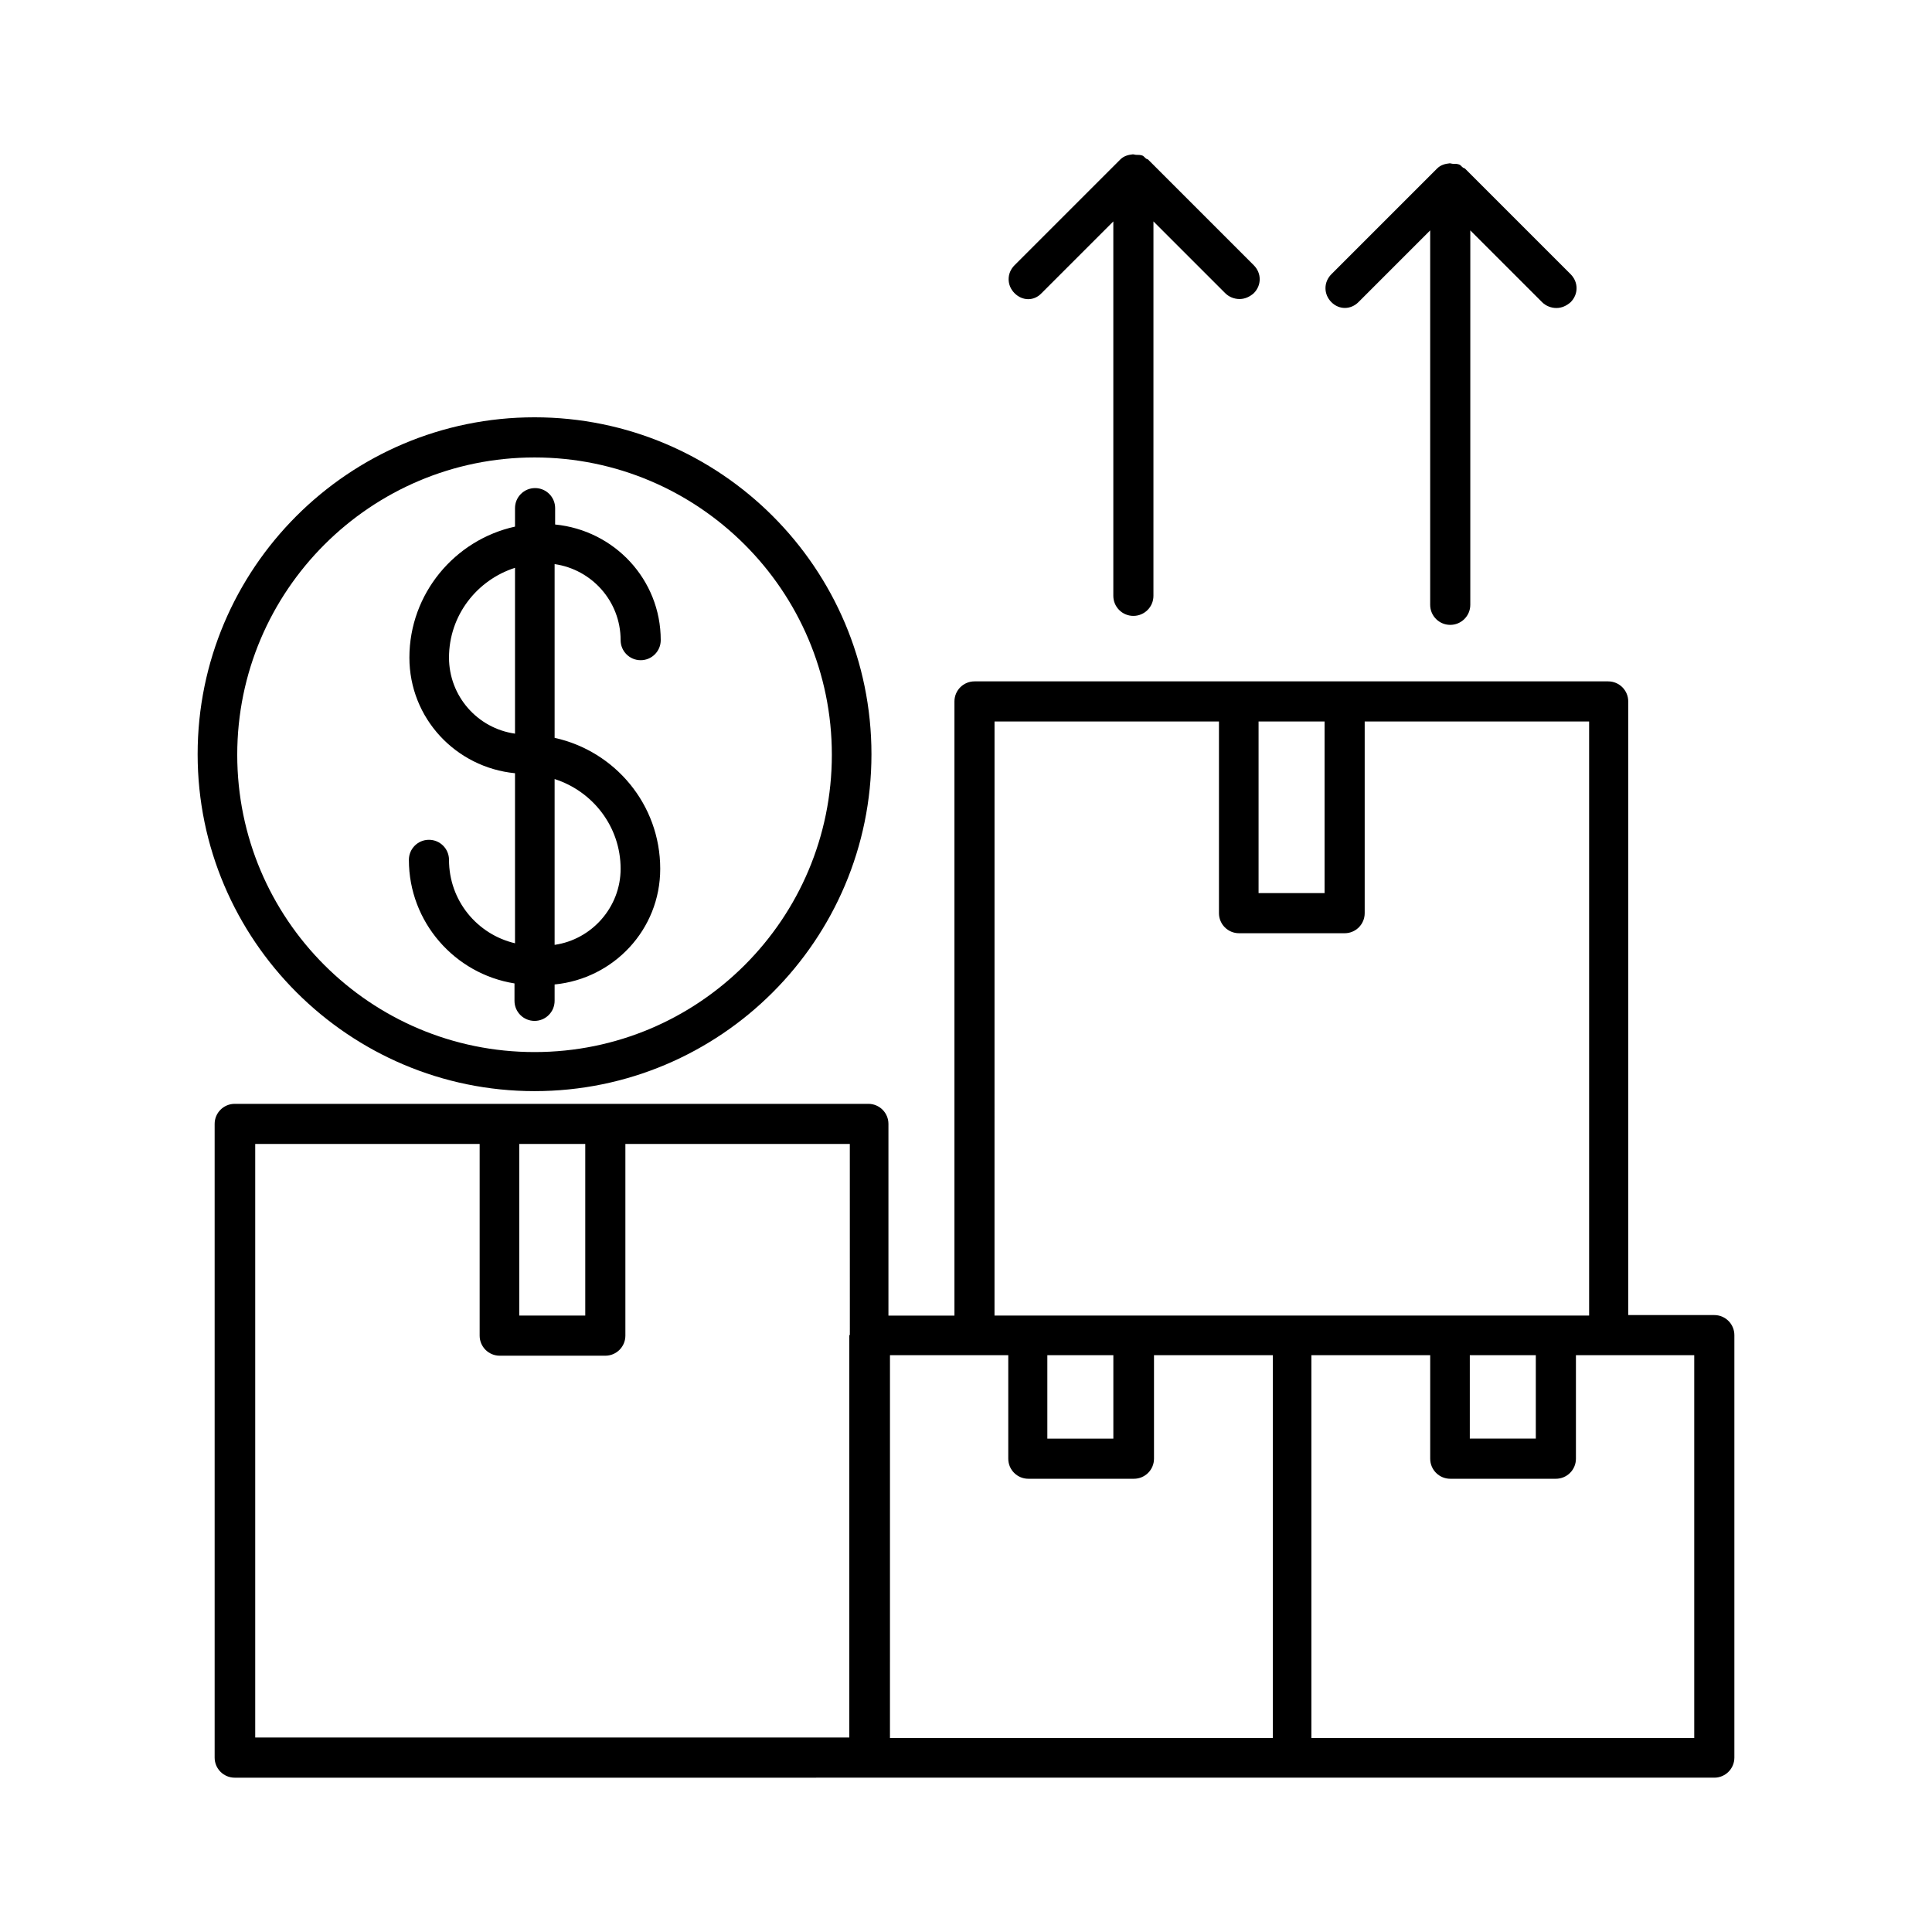
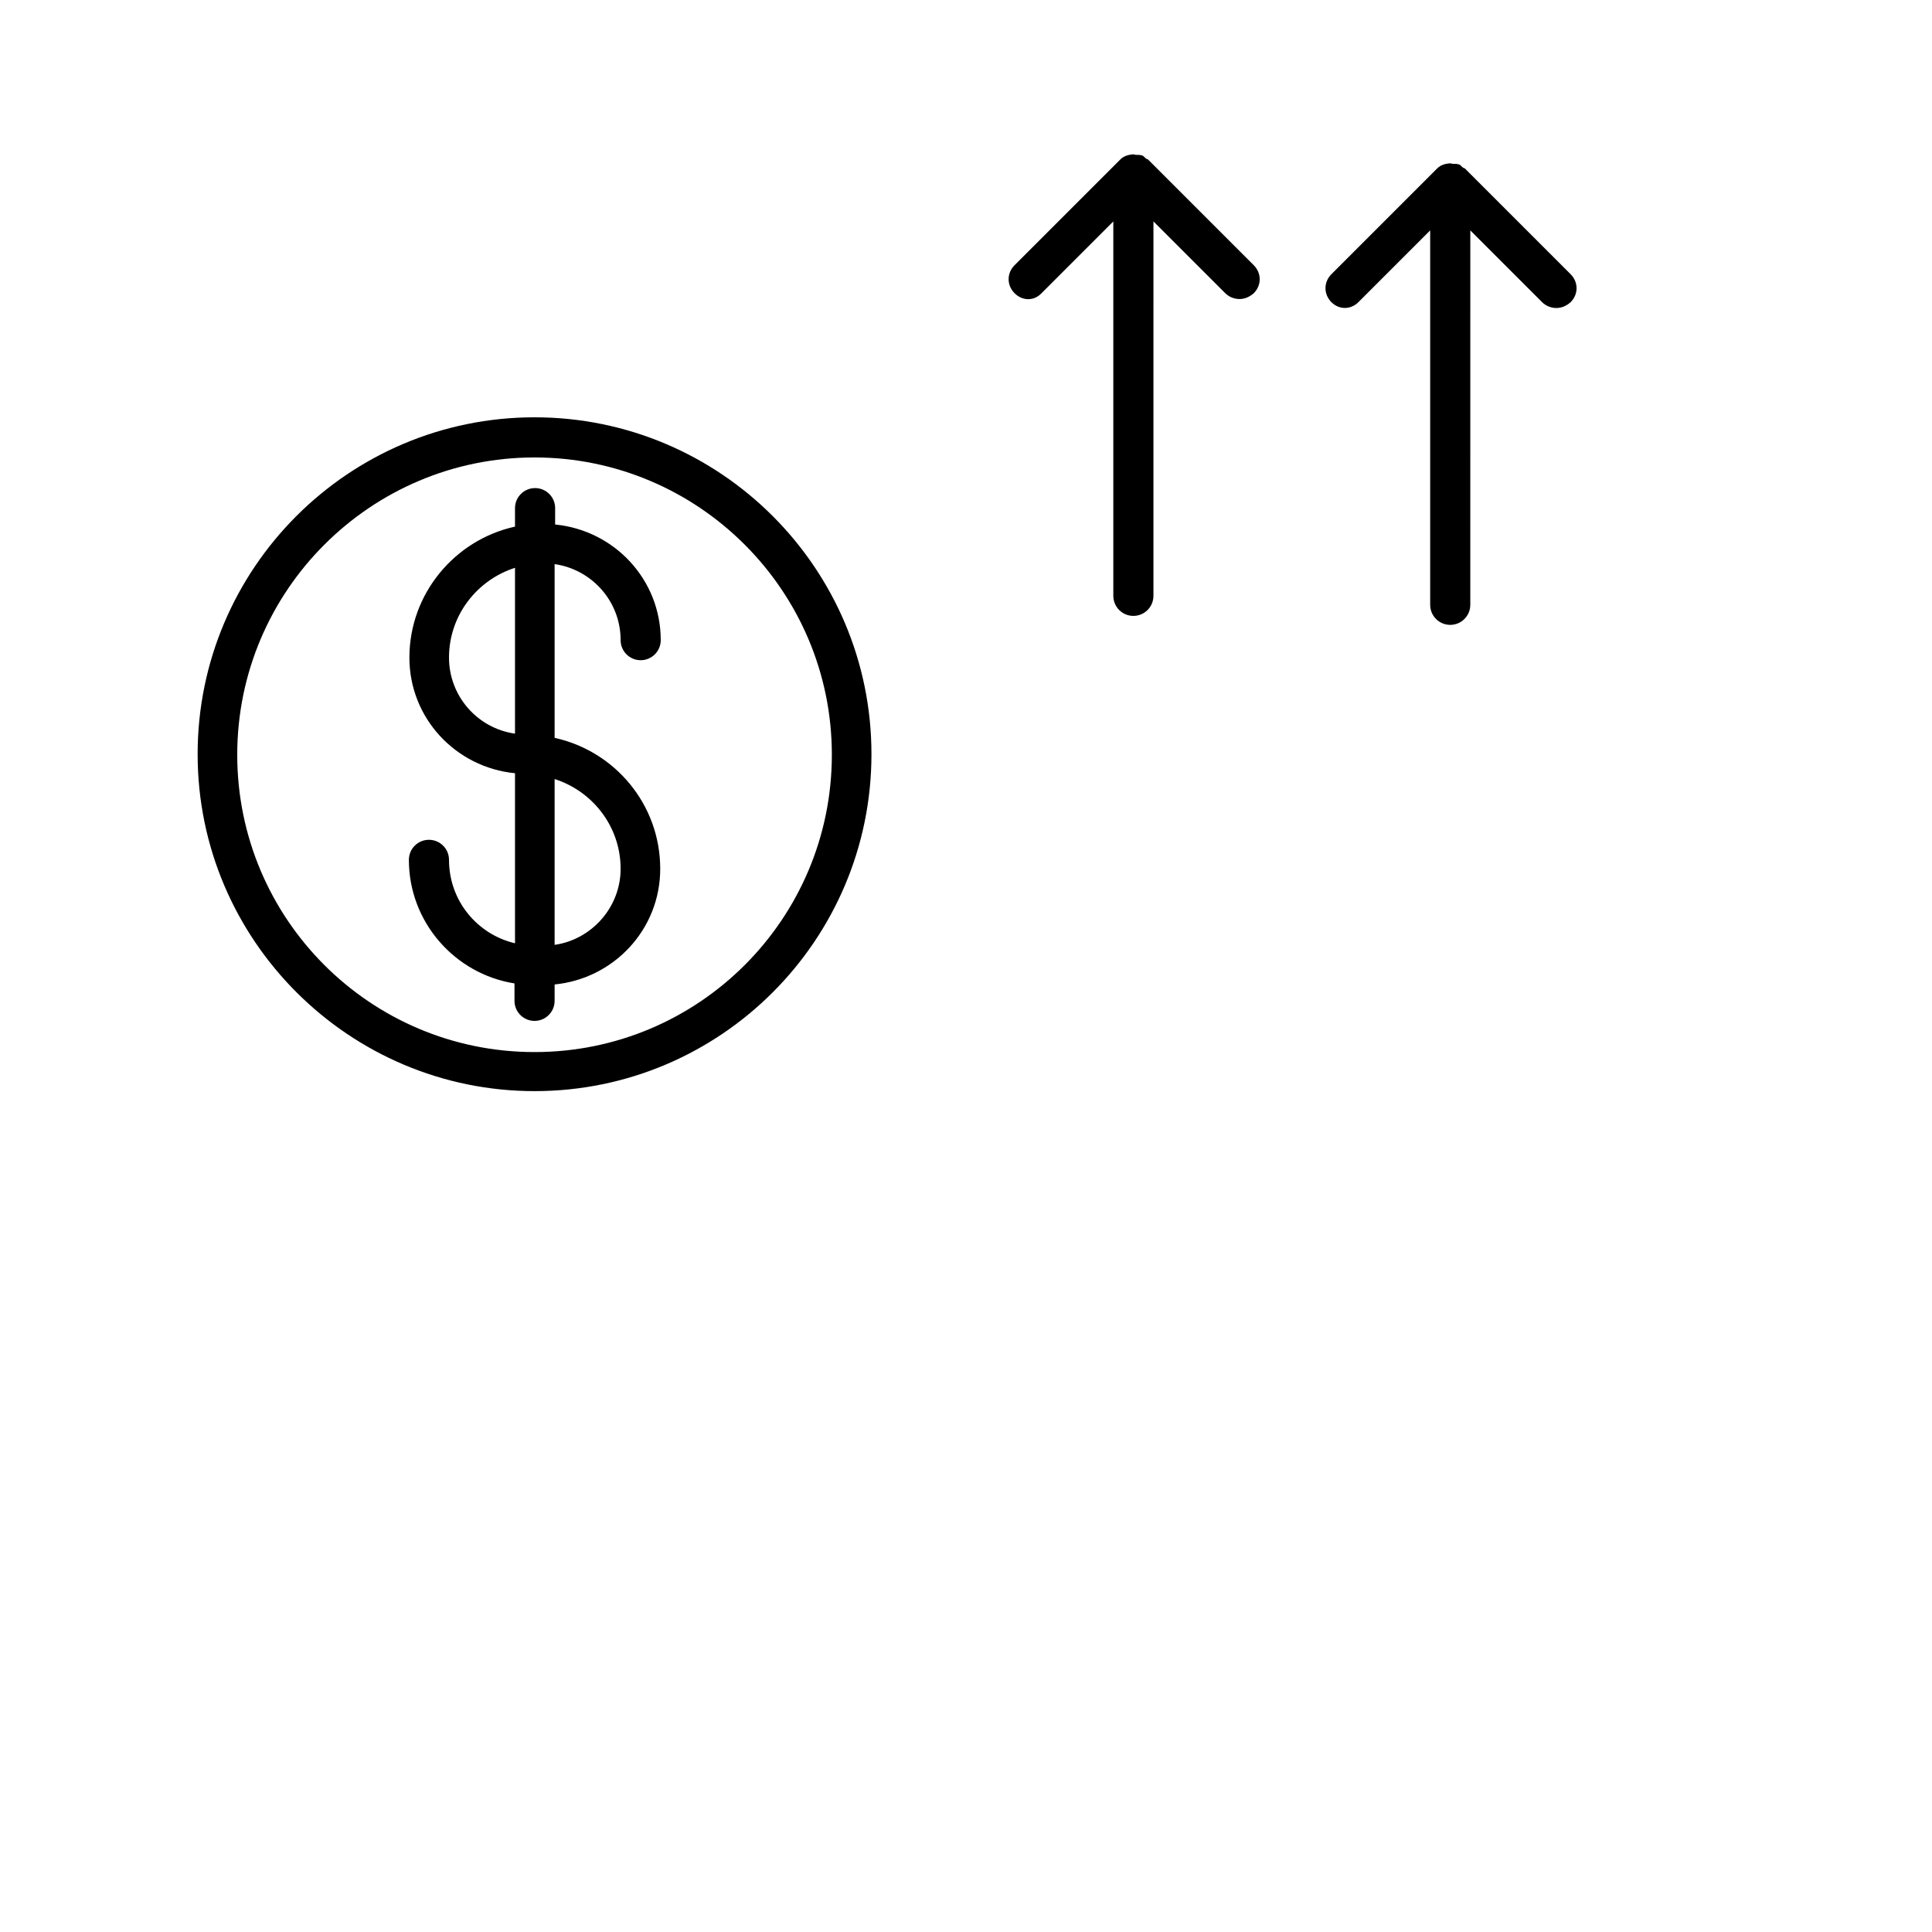
<svg xmlns="http://www.w3.org/2000/svg" fill="#000000" width="800px" height="800px" version="1.1" viewBox="144 144 512 512">
  <g>
-     <path d="m486.35 615.1h111.96c2.938 0 5.316-2.379 5.316-5.316v-111.96c0-2.938-2.379-5.316-5.316-5.316h-22.812v-162.62c0-2.938-2.379-5.316-5.316-5.316h-167.93c-2.938 0-5.316 2.379-5.316 5.316v162.76h-17.492v-50.801c0-2.938-2.379-5.316-5.316-5.316h-167.93c-2.938 0-5.316 2.379-5.316 5.316v167.94c0 2.938 2.379 5.316 5.316 5.316zm106.64-111.96v101.46h-101.46v-101.46h31.488v27.43c0 2.938 2.379 5.316 5.316 5.316h27.988c2.938 0 5.316-2.379 5.316-5.316v-27.43zm-59.477 22.109v-22.113h17.492v22.113zm-55.98-190.05h17.492v45.484h-17.492zm-69.973 0h59.477v50.801c0 2.938 2.379 5.316 5.316 5.316h27.988c2.938 0 5.316-2.379 5.316-5.316v-50.801h59.477v157.44h-157.58zm31.488 167.94v22.113h-17.492v-22.113zm-59.477 0h31.629v27.43c0 2.938 2.379 5.316 5.316 5.316h27.988c2.938 0 5.316-2.379 5.316-5.316v-27.43h31.488v101.46h-101.46l0.004-101.46zm-97.965-55.98h17.492v45.484h-17.492zm87.469 50.66v106.64h-157.44v-157.3h59.477v50.801c0 2.938 2.379 5.316 5.316 5.316h27.988c2.938 0 5.316-2.379 5.316-5.316v-50.801h59.477l0.008 50.66z" />
    <path d="m262.99 371.87c0-2.938-2.379-5.316-5.316-5.316s-5.316 2.379-5.316 5.316c0 16.516 12.176 30.23 27.988 32.746v4.617c0 2.938 2.379 5.316 5.316 5.316s5.316-2.379 5.316-5.316v-4.34c15.676-1.539 27.988-14.555 27.988-30.648 0-17.074-12.035-31.207-27.988-34.707v-46.043c9.797 1.398 17.492 9.797 17.492 20.152 0 2.938 2.379 5.316 5.316 5.316s5.316-2.379 5.316-5.316c0-16.094-12.316-29.109-27.988-30.648l0.004-4.336c0-2.938-2.379-5.316-5.316-5.316-2.941 0-5.32 2.379-5.32 5.316v4.898c-15.953 3.5-27.988 17.773-27.988 34.707 0 16.094 12.316 29.109 27.988 30.648v45.062c-10.078-2.379-17.492-11.336-17.492-22.109zm27.988-21.414c10.078 3.219 17.492 12.594 17.492 23.789 0 10.215-7.695 18.754-17.492 20.152zm-27.988-32.188c0-11.195 7.418-20.57 17.492-23.789v43.945c-9.938-1.402-17.492-9.941-17.492-20.156z" />
    <path d="m285.66 433.16c49.262 0 89.285-40.023 89.285-89.285 0-49.262-40.023-89.285-89.285-89.285-49.262 0-89.285 40.023-89.285 89.285 0 49.262 40.164 89.285 89.285 89.285zm0-167.93c43.383 0 78.789 35.266 78.789 78.789 0 43.523-35.266 78.789-78.789 78.789-43.523 0-78.789-35.266-78.789-78.789 0-43.523 35.406-78.789 78.789-78.789z" />
    <path d="m420.01 221.71 19.031-19.031v99.223c0 2.938 2.379 5.316 5.316 5.316s5.316-2.379 5.316-5.316l0.004-99.227 19.031 19.031c0.98 0.98 2.379 1.539 3.777 1.539 1.398 0 2.66-0.559 3.777-1.539 2.098-2.098 2.098-5.316 0-7.418l-27.988-27.988c-0.141-0.141-0.418-0.141-0.559-0.281-0.418-0.281-0.559-0.699-1.121-0.84-0.418-0.141-0.98-0.141-1.398-0.141s-0.699-0.141-0.98-0.141c-1.258 0.141-2.379 0.418-3.359 1.398l-27.988 27.988c-2.098 2.098-2.098 5.316 0 7.418 2.102 2.106 5.18 2.106 7.141 0.008z" />
    <path d="m503.98 224.09 19.031-19.031v99.223c0 2.938 2.379 5.316 5.316 5.316s5.316-2.379 5.316-5.316l0.004-99.227 19.031 19.031c0.98 0.98 2.379 1.539 3.777 1.539 1.398 0 2.66-0.559 3.777-1.539 2.098-2.098 2.098-5.316 0-7.418l-27.988-27.988c-0.141-0.141-0.418-0.141-0.559-0.281-0.418-0.281-0.559-0.699-1.121-0.84-0.418-0.141-0.84-0.141-1.398-0.141-0.418 0-0.699-0.141-0.98-0.141-1.258 0.141-2.379 0.418-3.359 1.398l-27.988 27.988c-2.098 2.098-2.098 5.316 0 7.418 2.102 2.106 5.18 1.965 7.141 0.008z" />
  </g>
</svg>